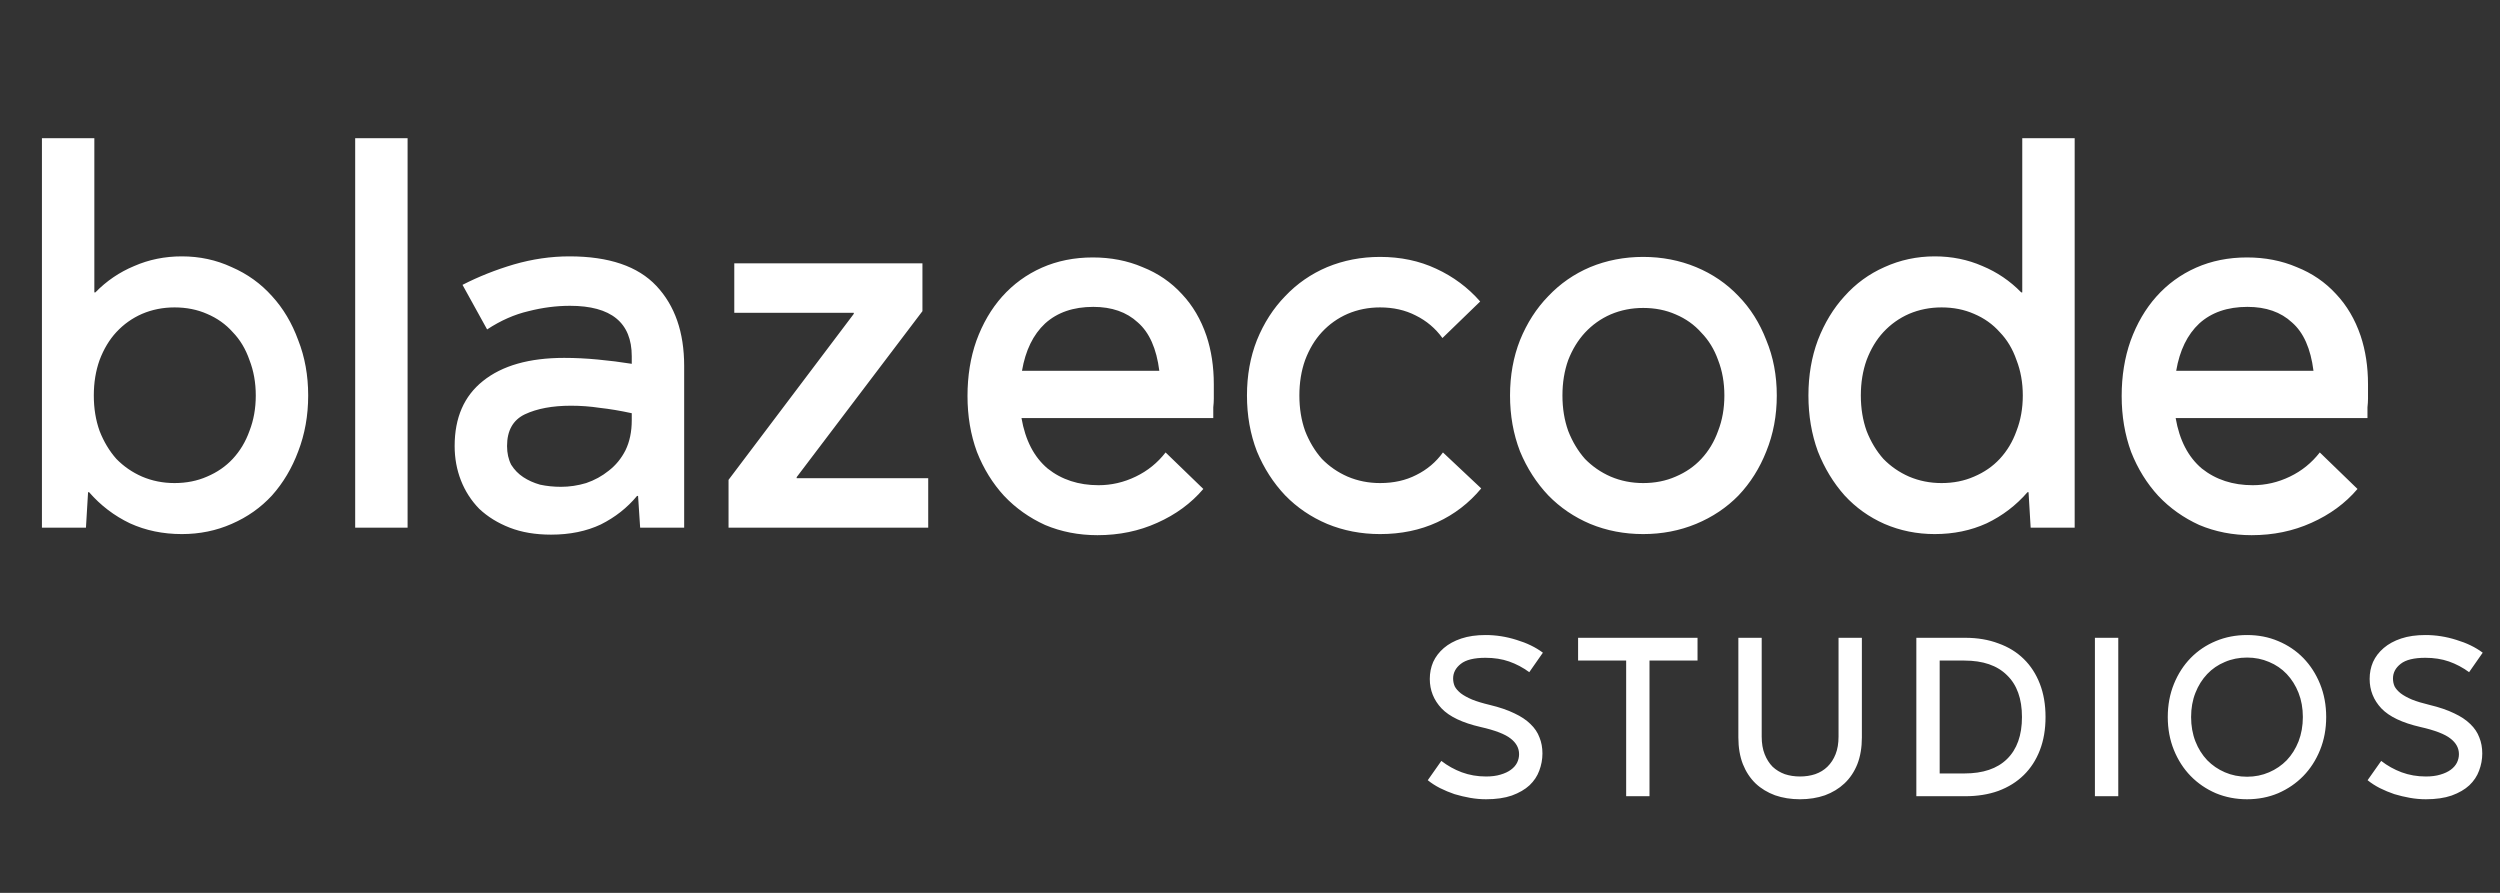
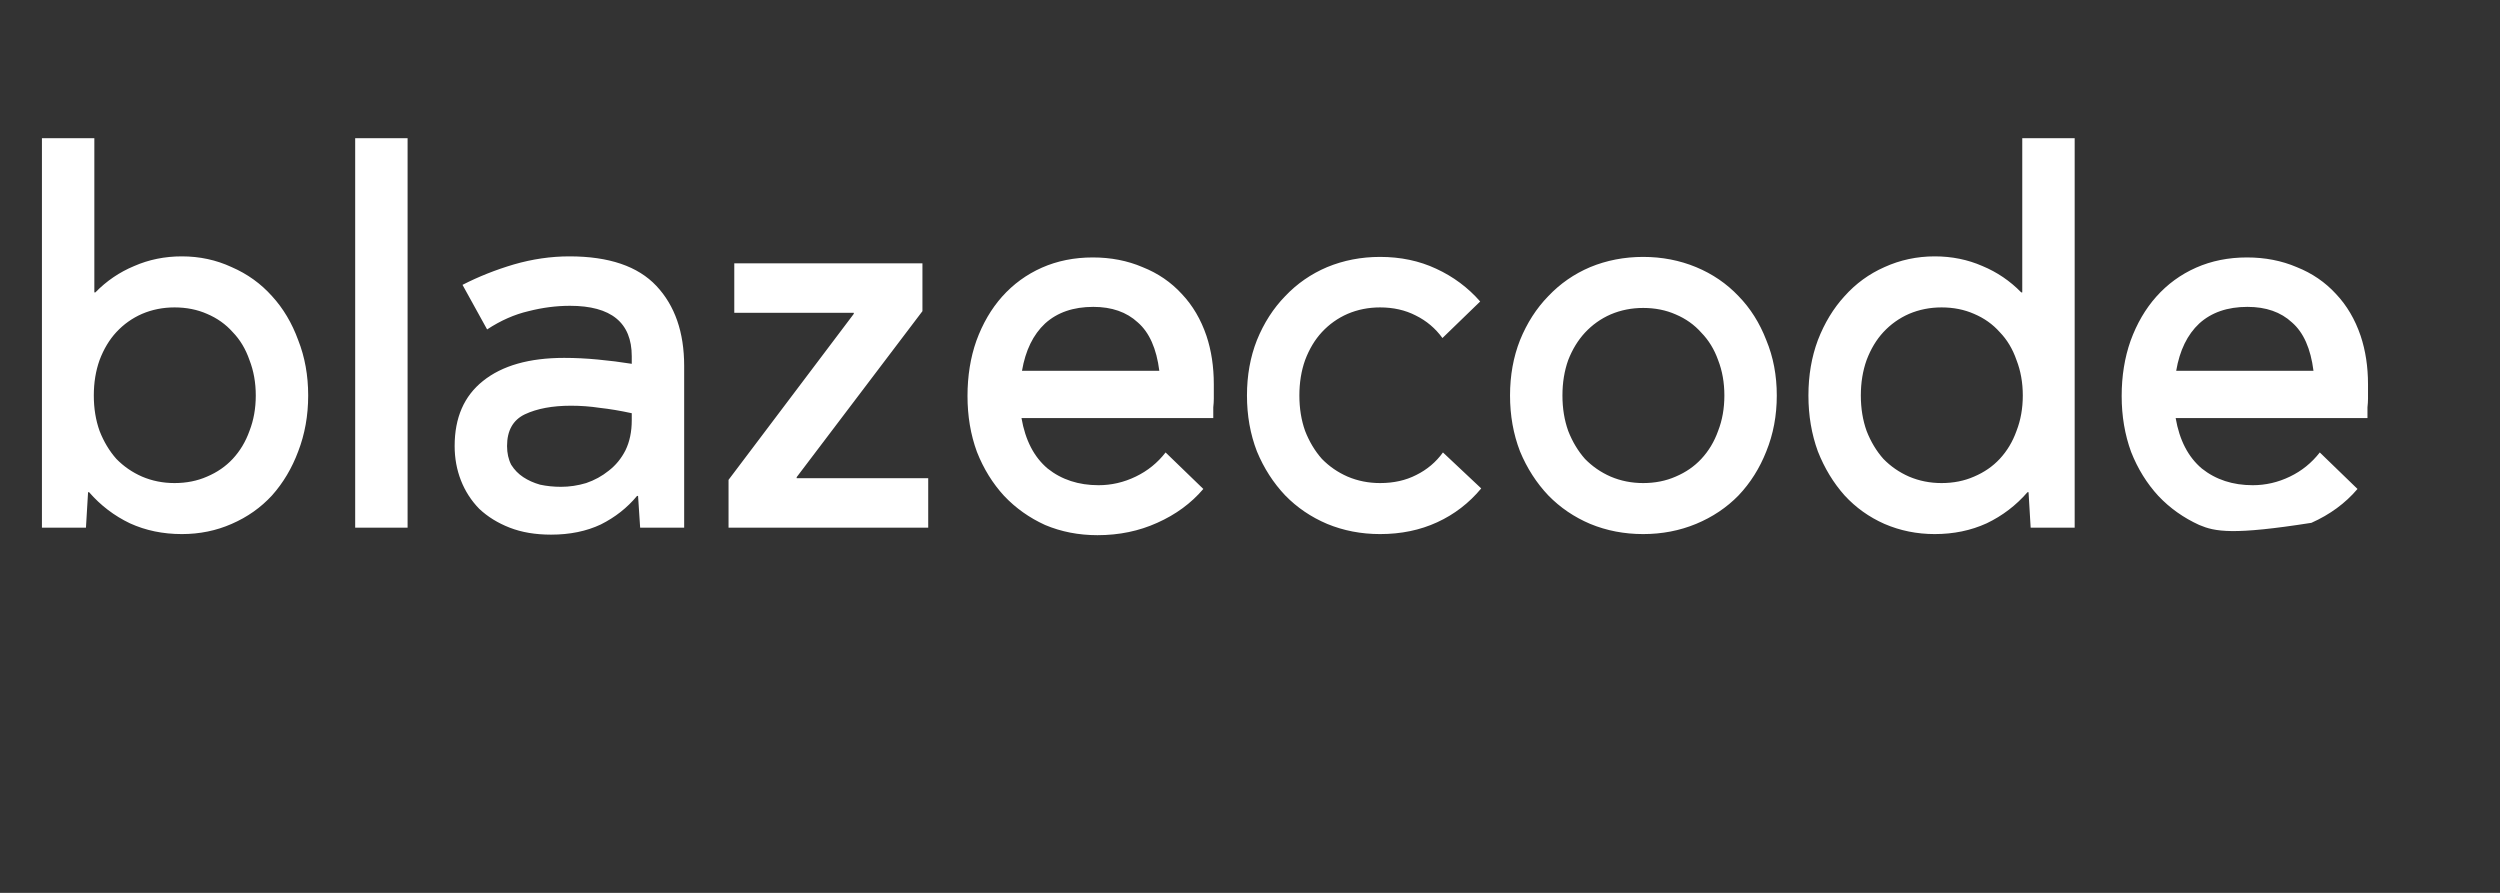
<svg xmlns="http://www.w3.org/2000/svg" width="84" height="30" viewBox="0 0 84 30" fill="none">
  <rect x="0" y="0" width="84" height="30" fill="#333333" stroke="none" />
-   <path d="M5.864 16.231C6.263 16.231 6.627 16.159 6.956 16.014C7.296 15.87 7.584 15.671 7.819 15.419C8.065 15.154 8.253 14.841 8.382 14.48C8.523 14.119 8.594 13.722 8.594 13.289C8.594 12.856 8.523 12.459 8.382 12.098C8.253 11.725 8.065 11.412 7.819 11.159C7.584 10.894 7.296 10.69 6.956 10.546C6.627 10.401 6.263 10.329 5.864 10.329C5.477 10.329 5.113 10.401 4.773 10.546C4.444 10.69 4.156 10.894 3.91 11.159C3.675 11.412 3.487 11.725 3.346 12.098C3.217 12.459 3.152 12.856 3.152 13.289C3.152 13.722 3.217 14.119 3.346 14.48C3.487 14.841 3.675 15.154 3.91 15.419C4.156 15.671 4.444 15.87 4.773 16.014C5.113 16.159 5.477 16.231 5.864 16.231ZM6.111 8.614C6.71 8.614 7.267 8.735 7.784 8.975C8.312 9.204 8.764 9.529 9.14 9.95C9.515 10.359 9.809 10.852 10.02 11.43C10.243 11.995 10.355 12.615 10.355 13.289C10.355 13.963 10.243 14.588 10.02 15.166C9.809 15.732 9.515 16.225 9.14 16.646C8.764 17.055 8.312 17.374 7.784 17.603C7.267 17.831 6.71 17.945 6.111 17.945C5.477 17.945 4.896 17.825 4.367 17.584C3.839 17.332 3.381 16.983 2.994 16.538H2.959L2.888 17.729H1.409V4.644H3.17V9.824H3.205C3.581 9.439 4.015 9.144 4.508 8.939C5.001 8.723 5.536 8.614 6.111 8.614ZM11.934 4.644H13.695V17.729H11.934V4.644ZM18.85 16.357C19.132 16.357 19.414 16.315 19.695 16.231C19.977 16.135 20.23 15.996 20.453 15.816C20.688 15.635 20.875 15.407 21.016 15.13C21.157 14.841 21.227 14.504 21.227 14.119V13.884C20.84 13.8 20.482 13.74 20.153 13.704C19.836 13.656 19.514 13.632 19.185 13.632C18.563 13.632 18.046 13.728 17.635 13.921C17.236 14.113 17.037 14.468 17.037 14.986C17.037 15.226 17.084 15.437 17.177 15.617C17.283 15.786 17.418 15.924 17.582 16.032C17.747 16.141 17.935 16.225 18.146 16.285C18.369 16.333 18.604 16.357 18.85 16.357ZM19.132 8.614C20.459 8.614 21.433 8.945 22.055 9.607C22.677 10.269 22.988 11.165 22.988 12.296V17.729H21.509L21.439 16.664H21.404C21.075 17.061 20.67 17.38 20.189 17.621C19.707 17.849 19.15 17.964 18.516 17.964C17.987 17.964 17.524 17.885 17.125 17.729C16.725 17.573 16.385 17.362 16.103 17.097C15.833 16.82 15.628 16.502 15.487 16.141C15.346 15.78 15.276 15.395 15.276 14.986C15.276 14.035 15.593 13.307 16.227 12.802C16.872 12.284 17.782 12.025 18.956 12.025C19.332 12.025 19.707 12.044 20.083 12.08C20.47 12.116 20.852 12.164 21.227 12.224V11.971C21.227 10.84 20.535 10.275 19.15 10.275C18.692 10.275 18.228 10.335 17.759 10.455C17.289 10.564 16.825 10.768 16.367 11.069L15.54 9.571C16.08 9.294 16.655 9.066 17.265 8.885C17.888 8.705 18.51 8.614 19.132 8.614ZM31.188 16.068V17.729H24.479V16.123L28.687 10.546V10.509H24.672V8.849H30.994V10.455L26.768 16.032V16.068H31.188ZM36.734 10.311C36.065 10.311 35.525 10.497 35.114 10.87C34.715 11.243 34.456 11.773 34.339 12.459H38.953C38.859 11.713 38.618 11.171 38.231 10.834C37.855 10.485 37.356 10.311 36.734 10.311ZM40.784 13.397C40.784 13.481 40.778 13.578 40.766 13.686C40.766 13.794 40.766 13.915 40.766 14.047H34.322C34.451 14.793 34.744 15.358 35.202 15.744C35.671 16.117 36.241 16.303 36.91 16.303C37.344 16.303 37.761 16.207 38.16 16.014C38.559 15.822 38.894 15.551 39.164 15.202L40.432 16.429C40.021 16.911 39.505 17.29 38.882 17.567C38.272 17.843 37.603 17.982 36.875 17.982C36.241 17.982 35.654 17.867 35.114 17.639C34.586 17.398 34.128 17.073 33.74 16.664C33.353 16.243 33.048 15.75 32.825 15.184C32.613 14.607 32.508 13.981 32.508 13.307C32.508 12.633 32.607 12.014 32.807 11.448C33.018 10.87 33.306 10.377 33.67 9.968C34.046 9.547 34.492 9.222 35.008 8.993C35.525 8.765 36.094 8.65 36.716 8.65C37.327 8.65 37.885 8.759 38.389 8.975C38.906 9.18 39.346 9.481 39.71 9.878C40.074 10.263 40.35 10.732 40.538 11.286C40.702 11.779 40.784 12.32 40.784 12.91C40.784 12.994 40.784 13.072 40.784 13.145V13.397ZM46.37 16.231C46.828 16.231 47.233 16.141 47.585 15.96C47.949 15.78 48.249 15.527 48.483 15.202L49.769 16.411C49.358 16.905 48.865 17.284 48.29 17.548C47.715 17.813 47.075 17.945 46.37 17.945C45.736 17.945 45.144 17.831 44.592 17.603C44.052 17.374 43.582 17.055 43.183 16.646C42.784 16.225 42.467 15.732 42.232 15.166C42.009 14.588 41.898 13.963 41.898 13.289C41.898 12.615 42.009 11.995 42.232 11.43C42.467 10.852 42.784 10.359 43.183 9.95C43.582 9.529 44.052 9.204 44.592 8.975C45.144 8.747 45.736 8.632 46.37 8.632C47.063 8.632 47.691 8.765 48.255 9.029C48.83 9.294 49.323 9.661 49.734 10.13L48.466 11.358C48.231 11.033 47.932 10.78 47.568 10.6C47.216 10.419 46.816 10.329 46.37 10.329C45.983 10.329 45.619 10.401 45.279 10.546C44.95 10.69 44.662 10.894 44.416 11.159C44.181 11.412 43.993 11.725 43.852 12.098C43.723 12.459 43.659 12.856 43.659 13.289C43.659 13.722 43.723 14.119 43.852 14.48C43.993 14.841 44.181 15.154 44.416 15.419C44.662 15.671 44.95 15.87 45.279 16.014C45.619 16.159 45.983 16.231 46.37 16.231ZM55.21 16.231C55.609 16.231 55.973 16.159 56.302 16.014C56.642 15.87 56.93 15.671 57.164 15.419C57.411 15.154 57.599 14.841 57.728 14.48C57.869 14.119 57.939 13.722 57.939 13.289C57.939 12.856 57.869 12.459 57.728 12.098C57.599 11.737 57.411 11.43 57.164 11.177C56.93 10.912 56.642 10.708 56.302 10.564C55.973 10.419 55.609 10.347 55.21 10.347C54.822 10.347 54.459 10.419 54.118 10.564C53.789 10.708 53.502 10.912 53.255 11.177C53.021 11.43 52.833 11.737 52.692 12.098C52.563 12.459 52.498 12.856 52.498 13.289C52.498 13.722 52.563 14.119 52.692 14.48C52.833 14.841 53.021 15.154 53.255 15.419C53.502 15.671 53.789 15.87 54.118 16.014C54.459 16.159 54.822 16.231 55.21 16.231ZM55.21 8.632C55.844 8.632 56.437 8.747 56.988 8.975C57.54 9.204 58.016 9.529 58.415 9.95C58.814 10.359 59.125 10.852 59.348 11.43C59.583 11.995 59.7 12.615 59.7 13.289C59.7 13.963 59.583 14.588 59.348 15.166C59.125 15.732 58.814 16.225 58.415 16.646C58.016 17.055 57.54 17.374 56.988 17.603C56.437 17.831 55.844 17.945 55.21 17.945C54.576 17.945 53.983 17.831 53.431 17.603C52.891 17.374 52.422 17.055 52.023 16.646C51.624 16.225 51.307 15.732 51.072 15.166C50.849 14.588 50.737 13.963 50.737 13.289C50.737 12.615 50.849 11.995 51.072 11.43C51.307 10.852 51.624 10.359 52.023 9.95C52.422 9.529 52.891 9.204 53.431 8.975C53.983 8.747 54.576 8.632 55.21 8.632ZM65.236 16.231C65.635 16.231 65.999 16.159 66.328 16.014C66.668 15.87 66.956 15.671 67.191 15.419C67.437 15.154 67.625 14.841 67.754 14.48C67.895 14.119 67.966 13.722 67.966 13.289C67.966 12.856 67.895 12.459 67.754 12.098C67.625 11.725 67.437 11.412 67.191 11.159C66.956 10.894 66.668 10.69 66.328 10.546C65.999 10.401 65.635 10.329 65.236 10.329C64.849 10.329 64.485 10.401 64.144 10.546C63.816 10.69 63.528 10.894 63.282 11.159C63.047 11.412 62.859 11.725 62.718 12.098C62.589 12.459 62.524 12.856 62.524 13.289C62.524 13.722 62.589 14.119 62.718 14.48C62.859 14.841 63.047 15.154 63.282 15.419C63.528 15.671 63.816 15.87 64.144 16.014C64.485 16.159 64.849 16.231 65.236 16.231ZM69.709 4.644V17.729H68.23L68.159 16.538H68.124C67.737 16.983 67.279 17.332 66.751 17.584C66.222 17.825 65.641 17.945 65.007 17.945C64.409 17.945 63.845 17.831 63.317 17.603C62.8 17.374 62.354 17.055 61.978 16.646C61.603 16.225 61.303 15.732 61.08 15.166C60.869 14.588 60.763 13.963 60.763 13.289C60.763 12.615 60.869 11.995 61.08 11.43C61.303 10.852 61.603 10.359 61.978 9.95C62.354 9.529 62.8 9.204 63.317 8.975C63.845 8.735 64.409 8.614 65.007 8.614C65.582 8.614 66.117 8.723 66.61 8.939C67.103 9.144 67.537 9.439 67.913 9.824H67.948V4.644H69.709ZM75.514 10.311C74.845 10.311 74.305 10.497 73.894 10.87C73.495 11.243 73.237 11.773 73.12 12.459H77.733C77.639 11.713 77.399 11.171 77.011 10.834C76.636 10.485 76.137 10.311 75.514 10.311ZM79.565 13.397C79.565 13.481 79.559 13.578 79.547 13.686C79.547 13.794 79.547 13.915 79.547 14.047H73.102C73.231 14.793 73.525 15.358 73.983 15.744C74.452 16.117 75.022 16.303 75.691 16.303C76.125 16.303 76.542 16.207 76.941 16.014C77.34 15.822 77.674 15.551 77.945 15.202L79.212 16.429C78.802 16.911 78.285 17.29 77.663 17.567C77.052 17.843 76.383 17.982 75.655 17.982C75.022 17.982 74.434 17.867 73.894 17.639C73.366 17.398 72.908 17.073 72.521 16.664C72.134 16.243 71.828 15.75 71.605 15.184C71.394 14.607 71.288 13.981 71.288 13.307C71.288 12.633 71.388 12.014 71.588 11.448C71.799 10.87 72.087 10.377 72.451 9.968C72.826 9.547 73.272 9.222 73.789 8.993C74.305 8.765 74.875 8.65 75.497 8.65C76.107 8.65 76.665 8.759 77.17 8.975C77.686 9.18 78.126 9.481 78.49 9.878C78.854 10.263 79.13 10.732 79.318 11.286C79.482 11.779 79.565 12.32 79.565 12.91C79.565 12.994 79.565 13.072 79.565 13.145V13.397Z" fill="white" />
-   <path d="M51.826 25.317C51.826 25.515 51.79 25.707 51.719 25.895C51.653 26.077 51.544 26.241 51.392 26.386C51.239 26.527 51.041 26.641 50.798 26.73C50.559 26.813 50.27 26.855 49.93 26.855C49.752 26.855 49.574 26.839 49.397 26.808C49.219 26.776 49.044 26.735 48.871 26.683C48.704 26.626 48.541 26.558 48.384 26.48C48.232 26.402 48.094 26.314 47.973 26.215L48.429 25.567C48.638 25.728 48.866 25.856 49.115 25.949C49.369 26.043 49.64 26.09 49.93 26.09C50.117 26.09 50.28 26.069 50.417 26.027C50.559 25.986 50.676 25.931 50.767 25.863C50.859 25.796 50.927 25.718 50.973 25.629C51.019 25.536 51.041 25.439 51.041 25.34C51.041 25.137 50.947 24.963 50.76 24.817C50.572 24.667 50.234 24.537 49.747 24.427C49.138 24.287 48.701 24.079 48.437 23.803C48.173 23.522 48.041 23.192 48.041 22.812C48.041 22.609 48.079 22.419 48.155 22.242C48.237 22.065 48.356 21.909 48.513 21.774C48.671 21.639 48.866 21.532 49.1 21.454C49.333 21.376 49.605 21.337 49.914 21.337C50.265 21.337 50.612 21.391 50.958 21.501C51.303 21.605 51.597 21.748 51.841 21.93L51.384 22.585C51.171 22.429 50.945 22.31 50.706 22.226C50.468 22.143 50.204 22.102 49.914 22.102C49.534 22.102 49.257 22.169 49.084 22.305C48.912 22.44 48.825 22.604 48.825 22.796C48.825 22.89 48.843 22.978 48.879 23.061C48.919 23.14 48.988 23.218 49.084 23.296C49.181 23.369 49.308 23.439 49.465 23.506C49.622 23.569 49.82 23.629 50.059 23.686C50.384 23.764 50.658 23.858 50.882 23.967C51.105 24.071 51.285 24.191 51.422 24.326C51.564 24.461 51.666 24.612 51.727 24.779C51.793 24.94 51.826 25.119 51.826 25.317ZM57.037 22.195H55.423V26.753H54.639V22.195H53.024V21.43H57.037V22.195ZM62.559 24.779C62.559 25.117 62.508 25.416 62.407 25.676C62.305 25.931 62.161 26.147 61.973 26.324C61.79 26.496 61.572 26.628 61.318 26.722C61.064 26.81 60.785 26.855 60.48 26.855C60.175 26.855 59.896 26.81 59.642 26.722C59.389 26.628 59.17 26.496 58.988 26.324C58.805 26.147 58.663 25.931 58.561 25.676C58.46 25.416 58.409 25.117 58.409 24.779V21.43H59.193V24.747C59.193 24.976 59.226 25.174 59.292 25.34C59.358 25.507 59.447 25.648 59.559 25.762C59.675 25.871 59.813 25.955 59.97 26.012C60.127 26.064 60.297 26.09 60.48 26.09C60.663 26.09 60.833 26.064 60.99 26.012C61.153 25.955 61.29 25.871 61.401 25.762C61.518 25.648 61.61 25.507 61.676 25.34C61.742 25.174 61.775 24.976 61.775 24.747V21.43H62.559V24.779ZM68.73 24.092C68.73 24.508 68.666 24.88 68.539 25.208C68.412 25.536 68.232 25.814 67.998 26.043C67.765 26.272 67.481 26.449 67.146 26.574C66.816 26.693 66.445 26.753 66.034 26.753H64.389V21.43H66.034C66.445 21.43 66.816 21.493 67.146 21.618C67.481 21.737 67.765 21.912 67.998 22.141C68.232 22.369 68.412 22.648 68.539 22.976C68.666 23.303 68.73 23.675 68.73 24.092ZM67.938 24.092C67.938 23.478 67.77 23.009 67.435 22.687C67.105 22.359 66.628 22.195 66.003 22.195H65.173V25.988H66.003C66.628 25.988 67.105 25.827 67.435 25.504C67.77 25.177 67.938 24.706 67.938 24.092ZM71.174 26.753H70.389V21.43H71.174V26.753ZM78.16 24.092C78.16 24.492 78.091 24.862 77.954 25.2C77.817 25.538 77.629 25.83 77.391 26.074C77.152 26.319 76.87 26.511 76.546 26.652C76.226 26.787 75.878 26.855 75.502 26.855C75.127 26.855 74.776 26.787 74.451 26.652C74.126 26.511 73.845 26.319 73.606 26.074C73.368 25.83 73.18 25.538 73.043 25.2C72.906 24.862 72.837 24.492 72.837 24.092C72.837 23.691 72.906 23.322 73.043 22.983C73.18 22.645 73.368 22.354 73.606 22.109C73.845 21.865 74.126 21.675 74.451 21.54C74.776 21.404 75.127 21.337 75.502 21.337C75.878 21.337 76.226 21.404 76.546 21.54C76.87 21.675 77.152 21.865 77.391 22.109C77.629 22.354 77.817 22.645 77.954 22.983C78.091 23.322 78.16 23.691 78.16 24.092ZM77.376 24.092C77.376 23.795 77.327 23.525 77.231 23.28C77.134 23.035 77.002 22.825 76.835 22.648C76.667 22.471 76.469 22.336 76.241 22.242C76.013 22.143 75.766 22.094 75.502 22.094C75.233 22.094 74.984 22.143 74.756 22.242C74.528 22.336 74.33 22.471 74.162 22.648C73.995 22.825 73.862 23.035 73.766 23.28C73.669 23.525 73.621 23.795 73.621 24.092C73.621 24.388 73.669 24.661 73.766 24.911C73.862 25.156 73.995 25.366 74.162 25.543C74.33 25.715 74.528 25.851 74.756 25.949C74.984 26.048 75.233 26.098 75.502 26.098C75.766 26.098 76.013 26.048 76.241 25.949C76.469 25.851 76.667 25.715 76.835 25.543C77.002 25.366 77.134 25.156 77.231 24.911C77.327 24.661 77.376 24.388 77.376 24.092ZM83.404 25.317C83.404 25.515 83.368 25.707 83.297 25.895C83.231 26.077 83.122 26.241 82.97 26.386C82.818 26.527 82.62 26.641 82.376 26.73C82.137 26.813 81.848 26.855 81.508 26.855C81.33 26.855 81.152 26.839 80.975 26.808C80.797 26.776 80.622 26.735 80.45 26.683C80.282 26.626 80.119 26.558 79.962 26.48C79.81 26.402 79.673 26.314 79.551 26.215L80.008 25.567C80.216 25.728 80.444 25.856 80.693 25.949C80.947 26.043 81.219 26.09 81.508 26.09C81.696 26.09 81.858 26.069 81.995 26.027C82.137 25.986 82.254 25.931 82.346 25.863C82.437 25.796 82.505 25.718 82.551 25.629C82.597 25.536 82.62 25.439 82.62 25.34C82.62 25.137 82.526 24.963 82.338 24.817C82.15 24.667 81.812 24.537 81.325 24.427C80.716 24.287 80.279 24.079 80.015 23.803C79.751 23.522 79.62 23.192 79.62 22.812C79.62 22.609 79.657 22.419 79.734 22.242C79.815 22.065 79.934 21.909 80.092 21.774C80.249 21.639 80.444 21.532 80.678 21.454C80.911 21.376 81.183 21.337 81.493 21.337C81.843 21.337 82.191 21.391 82.536 21.501C82.881 21.605 83.176 21.748 83.419 21.93L82.962 22.585C82.749 22.429 82.523 22.31 82.285 22.226C82.046 22.143 81.782 22.102 81.493 22.102C81.112 22.102 80.835 22.169 80.663 22.305C80.49 22.44 80.404 22.604 80.404 22.796C80.404 22.89 80.421 22.978 80.457 23.061C80.498 23.14 80.566 23.218 80.663 23.296C80.759 23.369 80.886 23.439 81.043 23.506C81.201 23.569 81.399 23.629 81.637 23.686C81.962 23.764 82.236 23.858 82.46 23.967C82.683 24.071 82.863 24.191 83 24.326C83.142 24.461 83.244 24.612 83.305 24.779C83.371 24.94 83.404 25.119 83.404 25.317Z" fill="white" />
+   <path d="M5.864 16.231C6.263 16.231 6.627 16.159 6.956 16.014C7.296 15.87 7.584 15.671 7.819 15.419C8.065 15.154 8.253 14.841 8.382 14.48C8.523 14.119 8.594 13.722 8.594 13.289C8.594 12.856 8.523 12.459 8.382 12.098C8.253 11.725 8.065 11.412 7.819 11.159C7.584 10.894 7.296 10.69 6.956 10.546C6.627 10.401 6.263 10.329 5.864 10.329C5.477 10.329 5.113 10.401 4.773 10.546C4.444 10.69 4.156 10.894 3.91 11.159C3.675 11.412 3.487 11.725 3.346 12.098C3.217 12.459 3.152 12.856 3.152 13.289C3.152 13.722 3.217 14.119 3.346 14.48C3.487 14.841 3.675 15.154 3.91 15.419C4.156 15.671 4.444 15.87 4.773 16.014C5.113 16.159 5.477 16.231 5.864 16.231ZM6.111 8.614C6.71 8.614 7.267 8.735 7.784 8.975C8.312 9.204 8.764 9.529 9.14 9.95C9.515 10.359 9.809 10.852 10.02 11.43C10.243 11.995 10.355 12.615 10.355 13.289C10.355 13.963 10.243 14.588 10.02 15.166C9.809 15.732 9.515 16.225 9.14 16.646C8.764 17.055 8.312 17.374 7.784 17.603C7.267 17.831 6.71 17.945 6.111 17.945C5.477 17.945 4.896 17.825 4.367 17.584C3.839 17.332 3.381 16.983 2.994 16.538H2.959L2.888 17.729H1.409V4.644H3.17V9.824H3.205C3.581 9.439 4.015 9.144 4.508 8.939C5.001 8.723 5.536 8.614 6.111 8.614ZM11.934 4.644H13.695V17.729H11.934V4.644ZM18.85 16.357C19.132 16.357 19.414 16.315 19.695 16.231C19.977 16.135 20.23 15.996 20.453 15.816C20.688 15.635 20.875 15.407 21.016 15.13C21.157 14.841 21.227 14.504 21.227 14.119V13.884C20.84 13.8 20.482 13.74 20.153 13.704C19.836 13.656 19.514 13.632 19.185 13.632C18.563 13.632 18.046 13.728 17.635 13.921C17.236 14.113 17.037 14.468 17.037 14.986C17.037 15.226 17.084 15.437 17.177 15.617C17.283 15.786 17.418 15.924 17.582 16.032C17.747 16.141 17.935 16.225 18.146 16.285C18.369 16.333 18.604 16.357 18.85 16.357ZM19.132 8.614C20.459 8.614 21.433 8.945 22.055 9.607C22.677 10.269 22.988 11.165 22.988 12.296V17.729H21.509L21.439 16.664H21.404C21.075 17.061 20.67 17.38 20.189 17.621C19.707 17.849 19.15 17.964 18.516 17.964C17.987 17.964 17.524 17.885 17.125 17.729C16.725 17.573 16.385 17.362 16.103 17.097C15.833 16.82 15.628 16.502 15.487 16.141C15.346 15.78 15.276 15.395 15.276 14.986C15.276 14.035 15.593 13.307 16.227 12.802C16.872 12.284 17.782 12.025 18.956 12.025C19.332 12.025 19.707 12.044 20.083 12.08C20.47 12.116 20.852 12.164 21.227 12.224V11.971C21.227 10.84 20.535 10.275 19.15 10.275C18.692 10.275 18.228 10.335 17.759 10.455C17.289 10.564 16.825 10.768 16.367 11.069L15.54 9.571C16.08 9.294 16.655 9.066 17.265 8.885C17.888 8.705 18.51 8.614 19.132 8.614ZM31.188 16.068V17.729H24.479V16.123L28.687 10.546V10.509H24.672V8.849H30.994V10.455L26.768 16.032V16.068H31.188ZM36.734 10.311C36.065 10.311 35.525 10.497 35.114 10.87C34.715 11.243 34.456 11.773 34.339 12.459H38.953C38.859 11.713 38.618 11.171 38.231 10.834C37.855 10.485 37.356 10.311 36.734 10.311ZM40.784 13.397C40.784 13.481 40.778 13.578 40.766 13.686C40.766 13.794 40.766 13.915 40.766 14.047H34.322C34.451 14.793 34.744 15.358 35.202 15.744C35.671 16.117 36.241 16.303 36.91 16.303C37.344 16.303 37.761 16.207 38.16 16.014C38.559 15.822 38.894 15.551 39.164 15.202L40.432 16.429C40.021 16.911 39.505 17.29 38.882 17.567C38.272 17.843 37.603 17.982 36.875 17.982C36.241 17.982 35.654 17.867 35.114 17.639C34.586 17.398 34.128 17.073 33.74 16.664C33.353 16.243 33.048 15.75 32.825 15.184C32.613 14.607 32.508 13.981 32.508 13.307C32.508 12.633 32.607 12.014 32.807 11.448C33.018 10.87 33.306 10.377 33.67 9.968C34.046 9.547 34.492 9.222 35.008 8.993C35.525 8.765 36.094 8.65 36.716 8.65C37.327 8.65 37.885 8.759 38.389 8.975C38.906 9.18 39.346 9.481 39.71 9.878C40.074 10.263 40.35 10.732 40.538 11.286C40.702 11.779 40.784 12.32 40.784 12.91C40.784 12.994 40.784 13.072 40.784 13.145V13.397ZM46.37 16.231C46.828 16.231 47.233 16.141 47.585 15.96C47.949 15.78 48.249 15.527 48.483 15.202L49.769 16.411C49.358 16.905 48.865 17.284 48.29 17.548C47.715 17.813 47.075 17.945 46.37 17.945C45.736 17.945 45.144 17.831 44.592 17.603C44.052 17.374 43.582 17.055 43.183 16.646C42.784 16.225 42.467 15.732 42.232 15.166C42.009 14.588 41.898 13.963 41.898 13.289C41.898 12.615 42.009 11.995 42.232 11.43C42.467 10.852 42.784 10.359 43.183 9.95C43.582 9.529 44.052 9.204 44.592 8.975C45.144 8.747 45.736 8.632 46.37 8.632C47.063 8.632 47.691 8.765 48.255 9.029C48.83 9.294 49.323 9.661 49.734 10.13L48.466 11.358C48.231 11.033 47.932 10.78 47.568 10.6C47.216 10.419 46.816 10.329 46.37 10.329C45.983 10.329 45.619 10.401 45.279 10.546C44.95 10.69 44.662 10.894 44.416 11.159C44.181 11.412 43.993 11.725 43.852 12.098C43.723 12.459 43.659 12.856 43.659 13.289C43.659 13.722 43.723 14.119 43.852 14.48C43.993 14.841 44.181 15.154 44.416 15.419C44.662 15.671 44.95 15.87 45.279 16.014C45.619 16.159 45.983 16.231 46.37 16.231ZM55.21 16.231C55.609 16.231 55.973 16.159 56.302 16.014C56.642 15.87 56.93 15.671 57.164 15.419C57.411 15.154 57.599 14.841 57.728 14.48C57.869 14.119 57.939 13.722 57.939 13.289C57.939 12.856 57.869 12.459 57.728 12.098C57.599 11.737 57.411 11.43 57.164 11.177C56.93 10.912 56.642 10.708 56.302 10.564C55.973 10.419 55.609 10.347 55.21 10.347C54.822 10.347 54.459 10.419 54.118 10.564C53.789 10.708 53.502 10.912 53.255 11.177C53.021 11.43 52.833 11.737 52.692 12.098C52.563 12.459 52.498 12.856 52.498 13.289C52.498 13.722 52.563 14.119 52.692 14.48C52.833 14.841 53.021 15.154 53.255 15.419C53.502 15.671 53.789 15.87 54.118 16.014C54.459 16.159 54.822 16.231 55.21 16.231ZM55.21 8.632C55.844 8.632 56.437 8.747 56.988 8.975C57.54 9.204 58.016 9.529 58.415 9.95C58.814 10.359 59.125 10.852 59.348 11.43C59.583 11.995 59.7 12.615 59.7 13.289C59.7 13.963 59.583 14.588 59.348 15.166C59.125 15.732 58.814 16.225 58.415 16.646C58.016 17.055 57.54 17.374 56.988 17.603C56.437 17.831 55.844 17.945 55.21 17.945C54.576 17.945 53.983 17.831 53.431 17.603C52.891 17.374 52.422 17.055 52.023 16.646C51.624 16.225 51.307 15.732 51.072 15.166C50.849 14.588 50.737 13.963 50.737 13.289C50.737 12.615 50.849 11.995 51.072 11.43C51.307 10.852 51.624 10.359 52.023 9.95C52.422 9.529 52.891 9.204 53.431 8.975C53.983 8.747 54.576 8.632 55.21 8.632ZM65.236 16.231C65.635 16.231 65.999 16.159 66.328 16.014C66.668 15.87 66.956 15.671 67.191 15.419C67.437 15.154 67.625 14.841 67.754 14.48C67.895 14.119 67.966 13.722 67.966 13.289C67.966 12.856 67.895 12.459 67.754 12.098C67.625 11.725 67.437 11.412 67.191 11.159C66.956 10.894 66.668 10.69 66.328 10.546C65.999 10.401 65.635 10.329 65.236 10.329C64.849 10.329 64.485 10.401 64.144 10.546C63.816 10.69 63.528 10.894 63.282 11.159C63.047 11.412 62.859 11.725 62.718 12.098C62.589 12.459 62.524 12.856 62.524 13.289C62.524 13.722 62.589 14.119 62.718 14.48C62.859 14.841 63.047 15.154 63.282 15.419C63.528 15.671 63.816 15.87 64.144 16.014C64.485 16.159 64.849 16.231 65.236 16.231ZM69.709 4.644V17.729H68.23L68.159 16.538H68.124C67.737 16.983 67.279 17.332 66.751 17.584C66.222 17.825 65.641 17.945 65.007 17.945C64.409 17.945 63.845 17.831 63.317 17.603C62.8 17.374 62.354 17.055 61.978 16.646C61.603 16.225 61.303 15.732 61.08 15.166C60.869 14.588 60.763 13.963 60.763 13.289C60.763 12.615 60.869 11.995 61.08 11.43C61.303 10.852 61.603 10.359 61.978 9.95C62.354 9.529 62.8 9.204 63.317 8.975C63.845 8.735 64.409 8.614 65.007 8.614C65.582 8.614 66.117 8.723 66.61 8.939C67.103 9.144 67.537 9.439 67.913 9.824H67.948V4.644H69.709ZM75.514 10.311C74.845 10.311 74.305 10.497 73.894 10.87C73.495 11.243 73.237 11.773 73.12 12.459H77.733C77.639 11.713 77.399 11.171 77.011 10.834C76.636 10.485 76.137 10.311 75.514 10.311ZM79.565 13.397C79.565 13.481 79.559 13.578 79.547 13.686C79.547 13.794 79.547 13.915 79.547 14.047H73.102C73.231 14.793 73.525 15.358 73.983 15.744C74.452 16.117 75.022 16.303 75.691 16.303C76.125 16.303 76.542 16.207 76.941 16.014C77.34 15.822 77.674 15.551 77.945 15.202L79.212 16.429C78.802 16.911 78.285 17.29 77.663 17.567C75.022 17.982 74.434 17.867 73.894 17.639C73.366 17.398 72.908 17.073 72.521 16.664C72.134 16.243 71.828 15.75 71.605 15.184C71.394 14.607 71.288 13.981 71.288 13.307C71.288 12.633 71.388 12.014 71.588 11.448C71.799 10.87 72.087 10.377 72.451 9.968C72.826 9.547 73.272 9.222 73.789 8.993C74.305 8.765 74.875 8.65 75.497 8.65C76.107 8.65 76.665 8.759 77.17 8.975C77.686 9.18 78.126 9.481 78.49 9.878C78.854 10.263 79.13 10.732 79.318 11.286C79.482 11.779 79.565 12.32 79.565 12.91C79.565 12.994 79.565 13.072 79.565 13.145V13.397Z" fill="white" />
</svg>